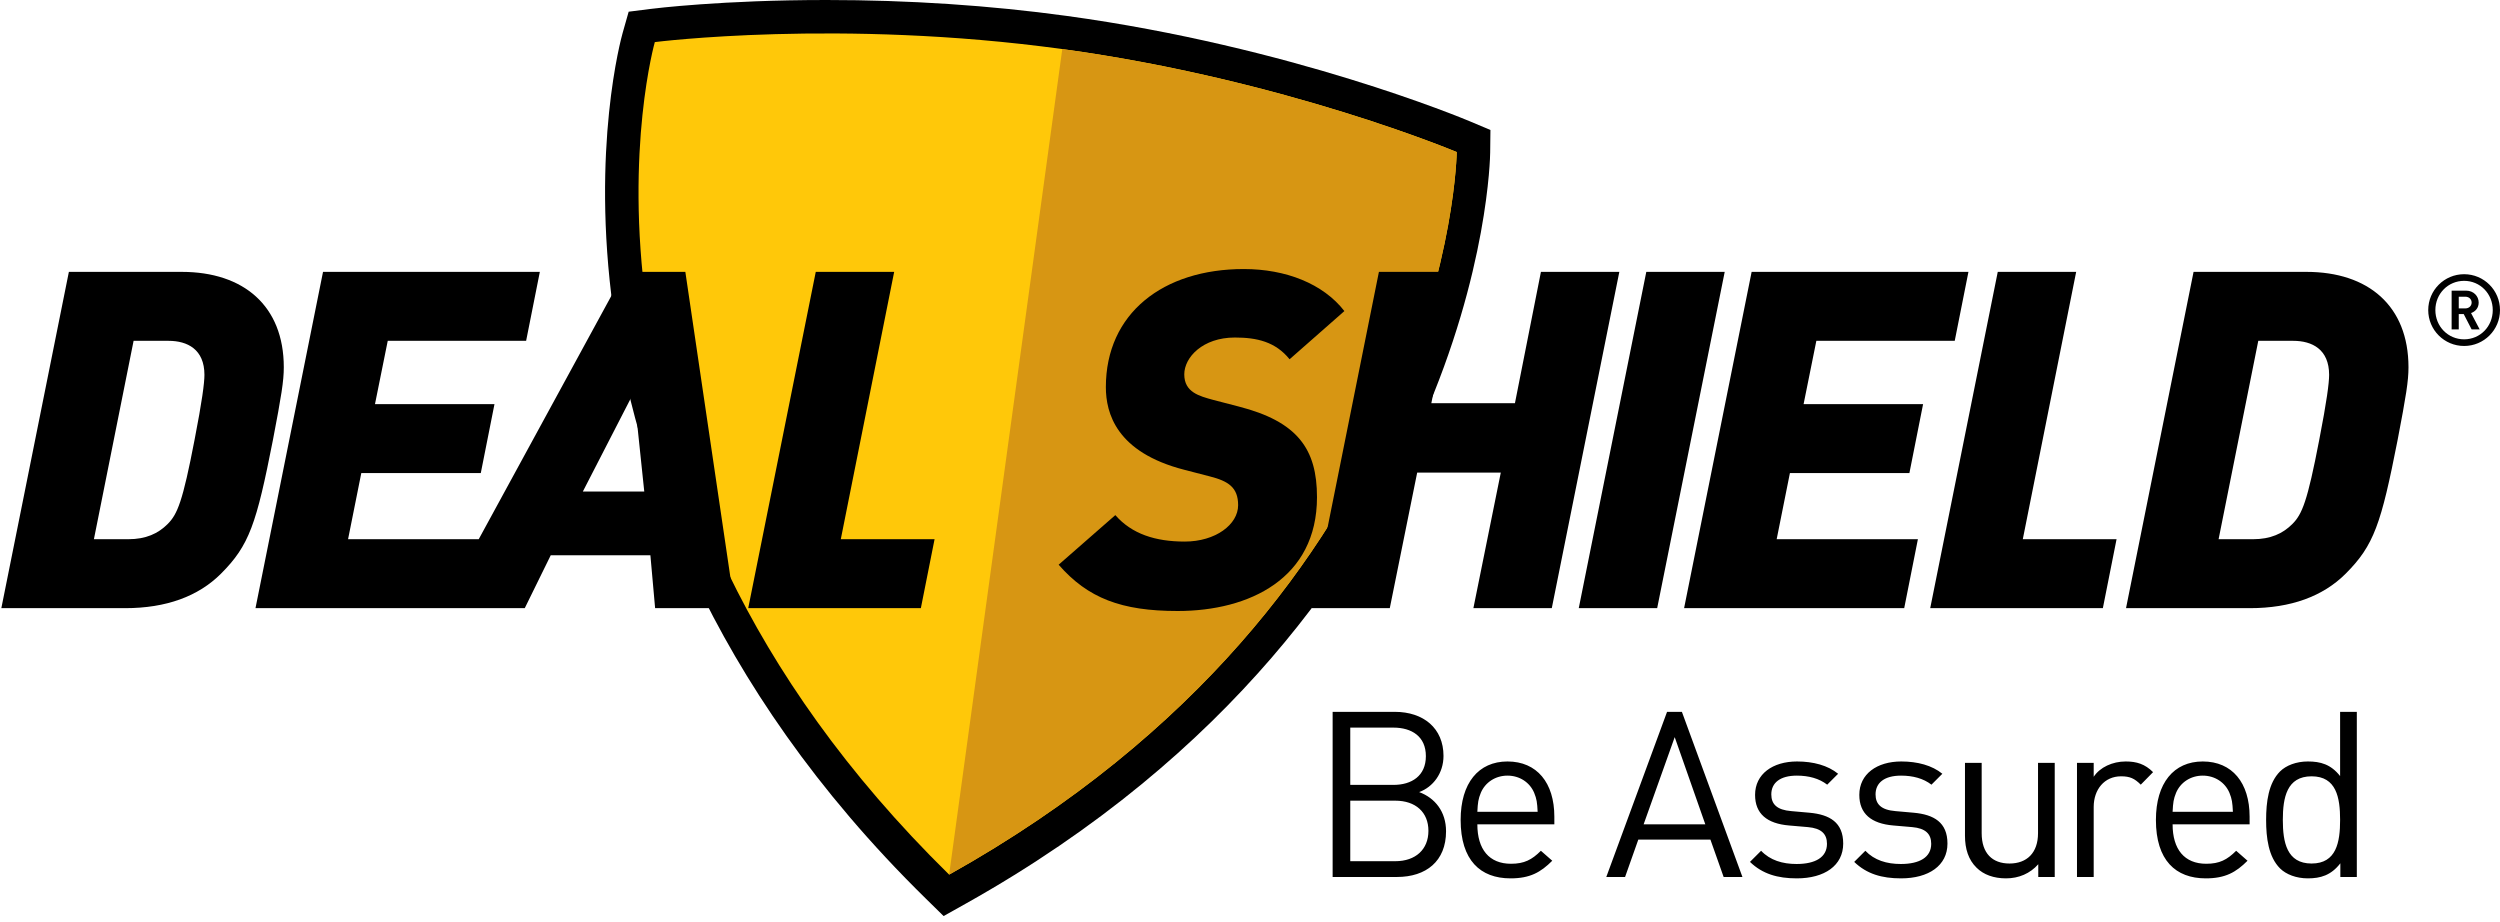
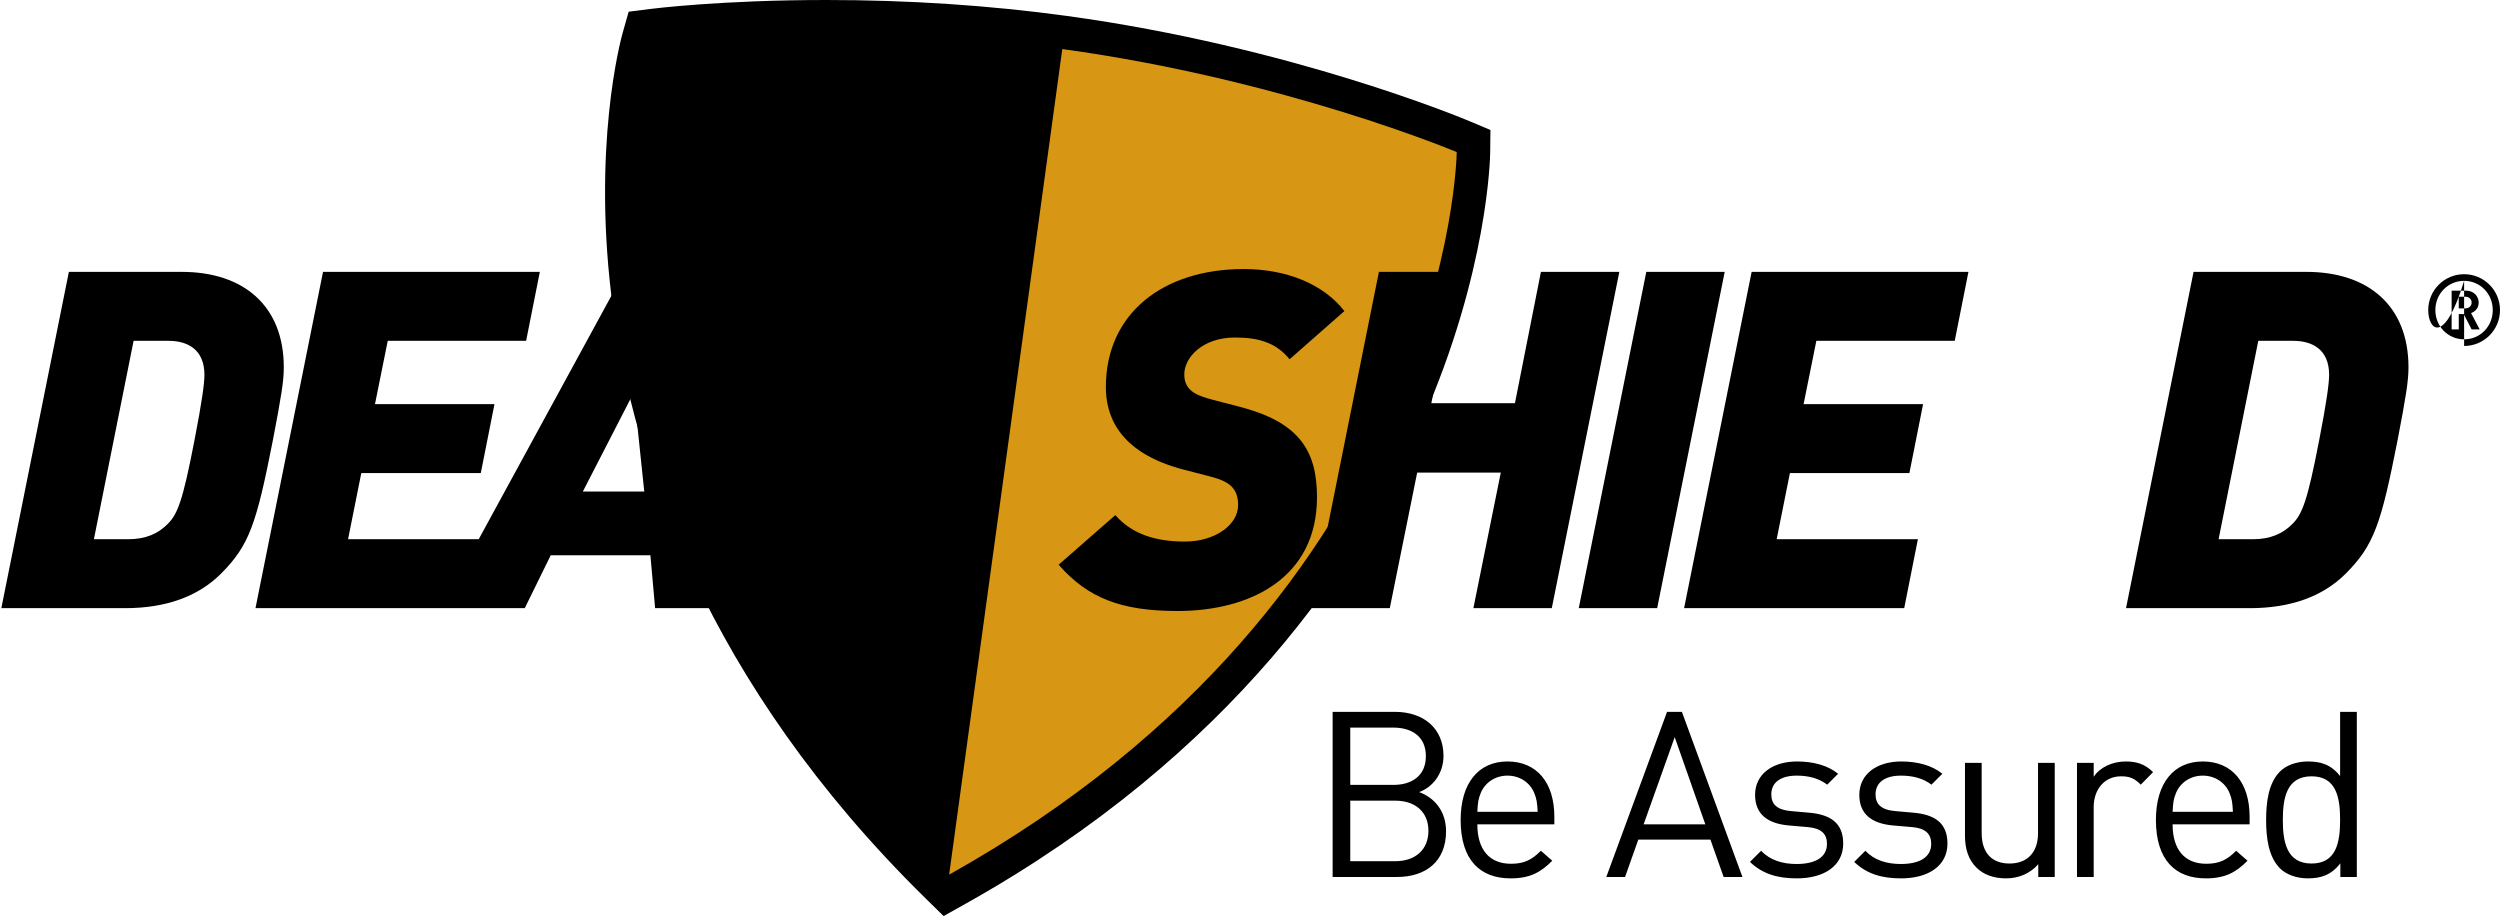
<svg xmlns="http://www.w3.org/2000/svg" width="320" height="118" viewBox="0 0 320 118">
  <g fill="none" fill-rule="evenodd">
    <path fill="#000000" d="M105.767,5.12546717e-05 C92.43,5.12546717e-05 83.644,1.095 83.277,1.142 L80.469,1.498 L79.697,4.221 C79.529,4.813 75.628,18.938 78.498,39.716 C81.126,58.741 90.198,87.246 118.491,115.008 L120.781,117.255 L123.58,115.688 C157.843,96.513 174.27,71.523 182.017,53.935 C190.475,34.733 190.736,20.127 190.743,19.515 L190.776,16.638 L188.124,15.521 C187.202,15.133 165.222,5.971 136.554,2.039 C126.69,0.686 116.332,5.12546717e-05 105.767,5.12546717e-05" />
-     <path fill="#FFC809" d="M186.462,19.466 C186.462,19.466 185.819,75.952 121.489,111.953 C68.386,59.846 83.816,5.388 83.816,5.388 C83.816,5.388 107.535,2.38 135.973,6.28 C164.41,10.18 186.462,19.466 186.462,19.466 Z" />
    <path fill="#D79613" d="M121.489,111.953 C185.819,75.952 186.462,19.466 186.462,19.466 C186.462,19.466 164.41,10.18 135.973,6.28 L121.489,111.953 Z" />
    <path fill="#000000" d="M178.593 102.486L172.834 102.486 172.834 110.234 178.593 110.234C181.206 110.234 182.838 108.72 182.838 106.346 182.838 103.97 181.206 102.486 178.593 102.486M178.355 93.134L172.834 93.134 172.834 100.467 178.355 100.467C180.7 100.467 182.512 99.31 182.512 96.786 182.512 94.263 180.7 93.134 178.355 93.134M178.8 112.254L170.577 112.254 170.577 91.116 178.535 91.116C182.215 91.116 184.768 93.223 184.768 96.757 184.768 98.983 183.432 100.734 181.651 101.388 183.67 102.13 185.094 103.881 185.094 106.405 185.094 110.234 182.542 112.254 178.8 112.254M196.373 101.476C195.81 100.141 194.504 99.28 192.959 99.28 191.417 99.28 190.11 100.141 189.546 101.476 189.218 102.278 189.159 102.723 189.101 103.911L196.818 103.911C196.759 102.723 196.701 102.278 196.373 101.476L196.373 101.476zM189.101 105.515C189.101 108.72 190.614 110.562 193.405 110.562 195.098 110.562 196.076 110.057 197.234 108.899L198.689 110.175C197.205 111.66 195.84 112.431 193.346 112.431 189.485 112.431 186.962 110.116 186.962 104.95 186.962 100.23 189.249 97.468 192.959 97.468 196.73 97.468 198.956 100.2 198.956 104.534L198.956 105.515 189.101 105.515zM214.363 94.352L210.384 105.515 218.28 105.515 214.363 94.352zM220.626 112.254L218.935 107.473 209.702 107.473 208.009 112.254 205.605 112.254 213.383 91.116 215.283 91.116 223.032 112.254 220.626 112.254zM229.994 112.431C227.53 112.431 225.598 111.867 223.995 110.323L225.421 108.899C226.579 110.116 228.153 110.591 229.963 110.591 232.369 110.591 233.853 109.73 233.853 108.008 233.853 106.731 233.111 106.018 231.418 105.87L229.014 105.663C226.163 105.425 224.65 104.149 224.65 101.744 224.65 99.072 226.905 97.468 230.023 97.468 232.101 97.468 233.972 97.973 235.278 99.042L233.882 100.438C232.843 99.636 231.508 99.28 229.994 99.28 227.856 99.28 226.727 100.2 226.727 101.684 226.727 102.931 227.44 103.673 229.281 103.822L231.627 104.03C234.179 104.267 235.93 105.247 235.93 107.978 235.93 110.799 233.527 112.431 229.994 112.431M243.336 112.431C240.872 112.431 238.942 111.867 237.339 110.323L238.765 108.899C239.923 110.116 241.495 110.591 243.307 110.591 245.711 110.591 247.195 109.73 247.195 108.008 247.195 106.731 246.453 106.018 244.762 105.87L242.356 105.663C239.507 105.425 237.992 104.149 237.992 101.744 237.992 99.072 240.249 97.468 243.365 97.468 245.443 97.468 247.314 97.973 248.62 99.042L247.226 100.438C246.187 99.636 244.85 99.28 243.336 99.28 241.198 99.28 240.071 100.2 240.071 101.684 240.071 102.931 240.784 103.673 242.623 103.822L244.969 104.03C247.523 104.267 249.275 105.247 249.275 107.978 249.275 110.799 246.869 112.431 243.336 112.431M260.898 112.254L260.898 110.62C259.859 111.808 258.405 112.431 256.77 112.431 255.198 112.431 253.892 111.957 253.001 111.066 251.963 110.057 251.517 108.662 251.517 106.968L251.517 97.647 253.654 97.647 253.654 106.642C253.654 109.225 255.019 110.531 257.217 110.531 259.414 110.531 260.867 109.196 260.867 106.642L260.867 97.647 263.005 97.647 263.005 112.254 260.898 112.254zM274.019 100.438C273.216 99.636 272.622 99.368 271.496 99.368 269.358 99.368 267.993 101.061 267.993 103.288L267.993 112.254 265.854 112.254 265.854 97.647 267.993 97.647 267.993 99.428C268.793 98.211 270.396 97.468 272.09 97.468 273.484 97.468 274.554 97.796 275.593 98.834L274.019 100.438zM285.367 101.476C284.802 100.141 283.496 99.28 281.953 99.28 280.409 99.28 279.102 100.141 278.538 101.476 278.212 102.278 278.153 102.723 278.093 103.911L285.812 103.911C285.753 102.723 285.693 102.278 285.367 101.476L285.367 101.476zM278.093 105.515C278.093 108.72 279.608 110.562 282.399 110.562 284.09 110.562 285.07 110.057 286.228 108.899L287.683 110.175C286.199 111.66 284.832 112.431 282.338 112.431 278.479 112.431 275.957 110.116 275.957 104.95 275.957 100.23 278.241 97.468 281.953 97.468 285.722 97.468 287.95 100.2 287.95 104.534L287.95 105.515 278.093 105.515zM295.883 99.368C292.706 99.368 292.202 102.1 292.202 104.95 292.202 107.8 292.706 110.531 295.883 110.531 299.06 110.531 299.534 107.8 299.534 104.95 299.534 102.1 299.06 99.368 295.883 99.368L295.883 99.368zM299.564 112.254L299.564 110.502C298.376 112.046 297.011 112.431 295.408 112.431 293.924 112.431 292.618 111.926 291.844 111.155 290.36 109.67 290.063 107.236 290.063 104.95 290.063 102.665 290.36 100.23 291.844 98.745 292.618 97.973 293.924 97.468 295.408 97.468 297.011 97.468 298.347 97.825 299.534 99.339L299.534 91.116 301.673 91.116 301.673 112.254 299.564 112.254zM24.899 56.323C23.386 64.183 22.722 65.814 21.453 67.083 20.242 68.294 18.671 69.019 16.433 69.019L12.02 69.019 17.1 43.626 21.574 43.626C23.991 43.626 26.168 44.716 26.168 47.981 26.168 49.008 25.866 51.365 24.899 56.323M36.326 47.012C36.326 39.152 31.185 34.8 23.265 34.8L8.816 34.8.171 77.845 16.01 77.845C21.271 77.845 25.382 76.334 28.285 73.432 31.91 69.804 32.819 67.083 34.934 56.323 36.023 50.639 36.326 48.766 36.326 47.012M74.606 62.912L81.136 50.216 82.465 62.912 74.606 62.912zM79.925 34.8L61.277 69.019 44.552 69.019 46.246 60.555 61.541 60.555 63.294 51.727 47.998 51.727 49.631 43.626 67.344 43.626 69.099 34.8 41.347 34.8 32.702 77.845 56.468 77.845 60.877 77.845 67.169 77.845 70.495 71.073 83.25 71.073 83.855 77.845 94.073 77.845 87.724 34.8 79.925 34.8z" />
    <polygon fill="#000000" points="114.454 34.8 104.418 34.8 95.773 77.845 117.87 77.845 119.625 69.019 107.622 69.019" />
    <path fill="#000000" d="M158.54,52.031 L155.275,51.183 C153.521,50.7 151.587,50.216 151.587,47.92 C151.587,45.743 153.946,43.203 158.057,43.203 C160.897,43.203 163.255,43.747 165.068,45.985 L172.081,39.817 C169.362,36.312 164.585,34.437 159.205,34.437 C148.866,34.437 141.55,40.119 141.55,49.552 C141.55,52.877 142.882,57.894 151.587,60.132 L154.852,60.978 C157.209,61.583 158.48,62.368 158.48,64.666 C158.48,67.144 155.577,69.321 151.648,69.321 C147.899,69.321 144.876,68.354 142.761,65.935 L135.506,72.284 C139.254,76.576 143.547,78.208 150.741,78.208 C159.93,78.208 168.575,74.036 168.575,63.639 C168.575,57.472 166.097,53.965 158.54,52.031" />
    <polygon fill="#000000" points="197.239 34.8 193.913 51.606 183.212 51.606 186.537 34.8 176.501 34.8 167.856 77.845 177.893 77.845 181.399 60.495 192.101 60.495 188.594 77.845 198.629 77.845 207.274 34.8" />
    <polygon fill="#000000" points="210.726 34.8 202.081 77.845 212.118 77.845 220.763 34.8" />
    <polygon fill="#000000" points="244.403 60.555 246.156 51.727 230.86 51.727 232.493 43.626 250.206 43.626 251.961 34.8 224.209 34.8 215.564 77.845 243.739 77.845 245.491 69.019 227.414 69.019 229.108 60.555" />
-     <polygon fill="#000000" points="265.75 34.8 255.713 34.8 247.068 77.845 269.166 77.845 270.92 69.019 258.918 69.019" />
-     <path fill="#000000" d="M296.859 56.323C295.346 64.183 294.682 65.814 293.413 67.083 292.202 68.294 290.631 69.019 288.393 69.019L283.98 69.019 289.06 43.626 293.534 43.626C295.951 43.626 298.128 44.716 298.128 47.981 298.128 49.008 297.826 51.365 296.859 56.323M295.226 34.8L280.776 34.8 272.131 77.845 287.971 77.845C293.232 77.845 297.343 76.334 300.245 73.432 303.87 69.804 304.779 67.083 306.894 56.323 307.983 50.639 308.286 48.766 308.286 47.012 308.286 39.152 303.145 34.8 295.226 34.8M315.558 37.978L314.721 37.978 314.721 39.476 315.558 39.476C316.041 39.476 316.37 39.146 316.37 38.727 316.37 38.308 316.041 37.978 315.558 37.978L315.558 37.978zM316.37 42.166L315.355 40.199 314.721 40.199 314.721 42.166 313.808 42.166 313.808 37.204 315.673 37.204C316.612 37.204 317.271 37.902 317.271 38.727 317.271 39.425 316.84 39.881 316.294 40.072L317.399 42.166 316.37 42.166zM315.407 35.948C313.351 35.948 311.727 37.597 311.727 39.691 311.727 41.785 313.351 43.434 315.407 43.434 317.461 43.434 319.073 41.785 319.073 39.691 319.073 37.597 317.461 35.948 315.407 35.948L315.407 35.948zM315.407 44.285C312.868 44.285 310.813 42.229 310.813 39.691 310.813 37.154 312.868 35.098 315.407 35.098 317.944 35.098 320 37.154 320 39.691 320 42.229 317.944 44.285 315.407 44.285L315.407 44.285z" />
+     <path fill="#000000" d="M296.859 56.323C295.346 64.183 294.682 65.814 293.413 67.083 292.202 68.294 290.631 69.019 288.393 69.019L283.98 69.019 289.06 43.626 293.534 43.626C295.951 43.626 298.128 44.716 298.128 47.981 298.128 49.008 297.826 51.365 296.859 56.323M295.226 34.8L280.776 34.8 272.131 77.845 287.971 77.845C293.232 77.845 297.343 76.334 300.245 73.432 303.87 69.804 304.779 67.083 306.894 56.323 307.983 50.639 308.286 48.766 308.286 47.012 308.286 39.152 303.145 34.8 295.226 34.8M315.558 37.978L314.721 37.978 314.721 39.476 315.558 39.476C316.041 39.476 316.37 39.146 316.37 38.727 316.37 38.308 316.041 37.978 315.558 37.978L315.558 37.978zM316.37 42.166L315.355 40.199 314.721 40.199 314.721 42.166 313.808 42.166 313.808 37.204 315.673 37.204C316.612 37.204 317.271 37.902 317.271 38.727 317.271 39.425 316.84 39.881 316.294 40.072L317.399 42.166 316.37 42.166zM315.407 35.948C313.351 35.948 311.727 37.597 311.727 39.691 311.727 41.785 313.351 43.434 315.407 43.434 317.461 43.434 319.073 41.785 319.073 39.691 319.073 37.597 317.461 35.948 315.407 35.948L315.407 35.948zC312.868 44.285 310.813 42.229 310.813 39.691 310.813 37.154 312.868 35.098 315.407 35.098 317.944 35.098 320 37.154 320 39.691 320 42.229 317.944 44.285 315.407 44.285L315.407 44.285z" />
  </g>
</svg>